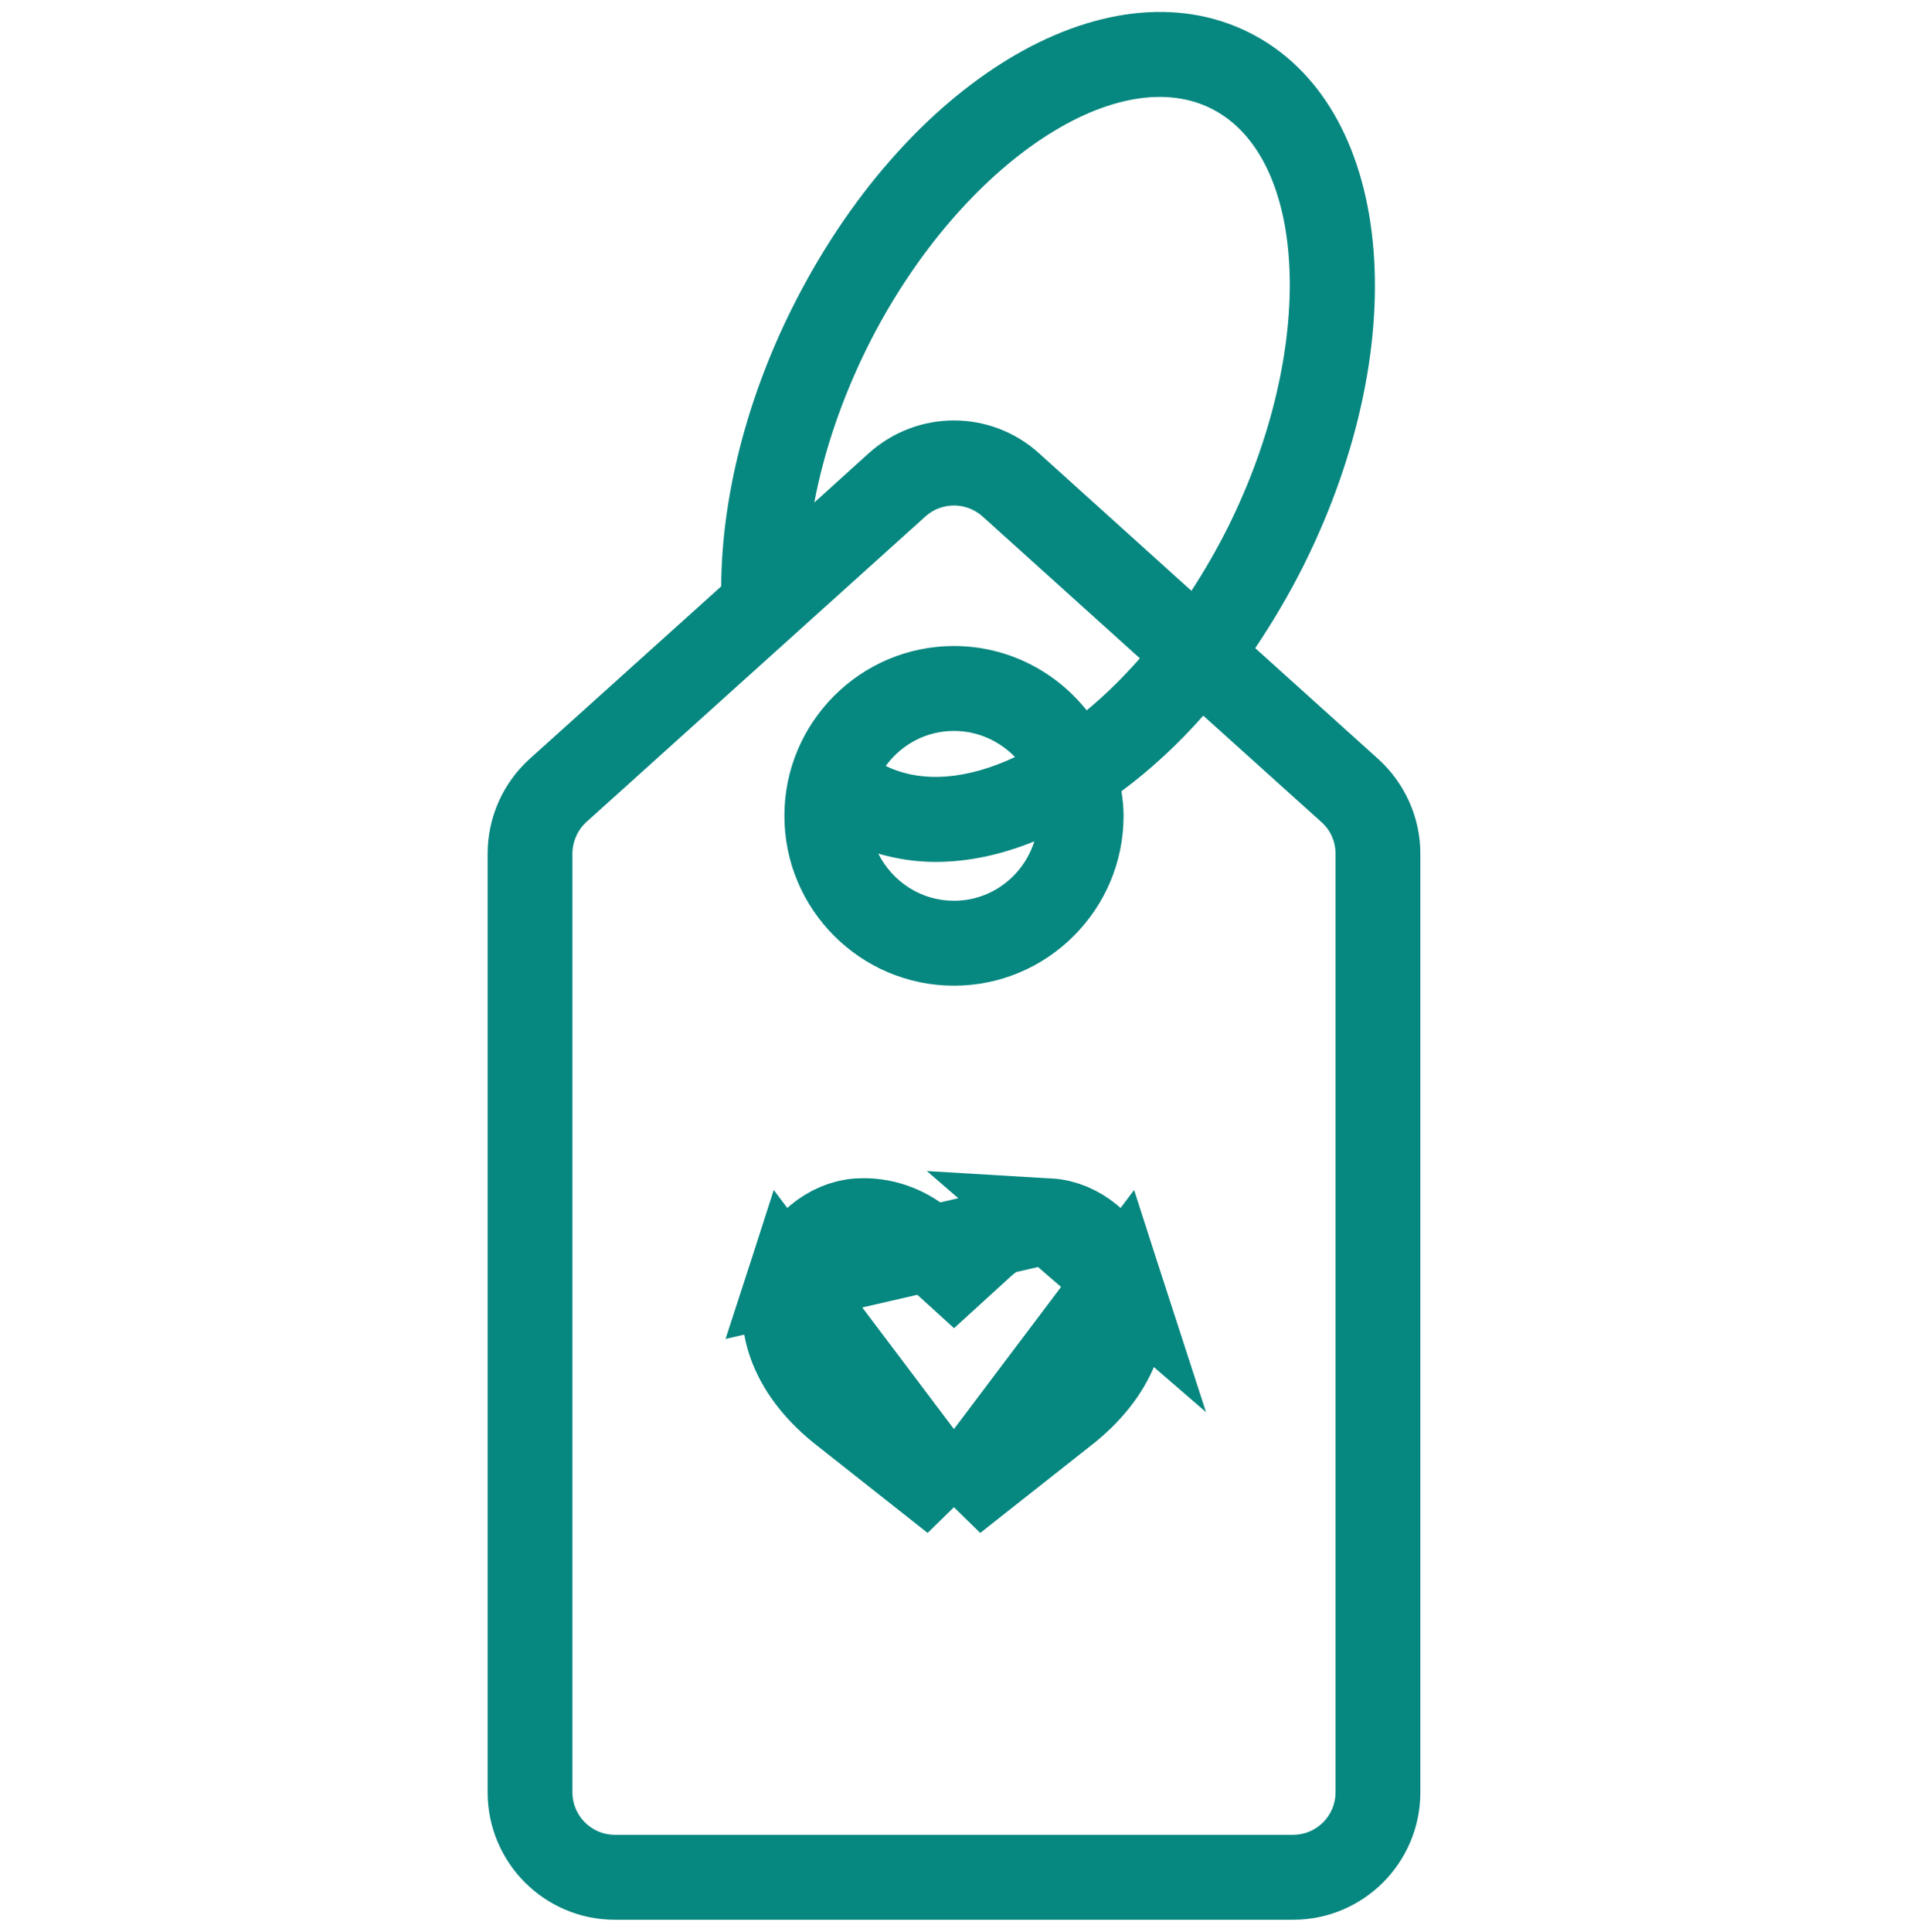
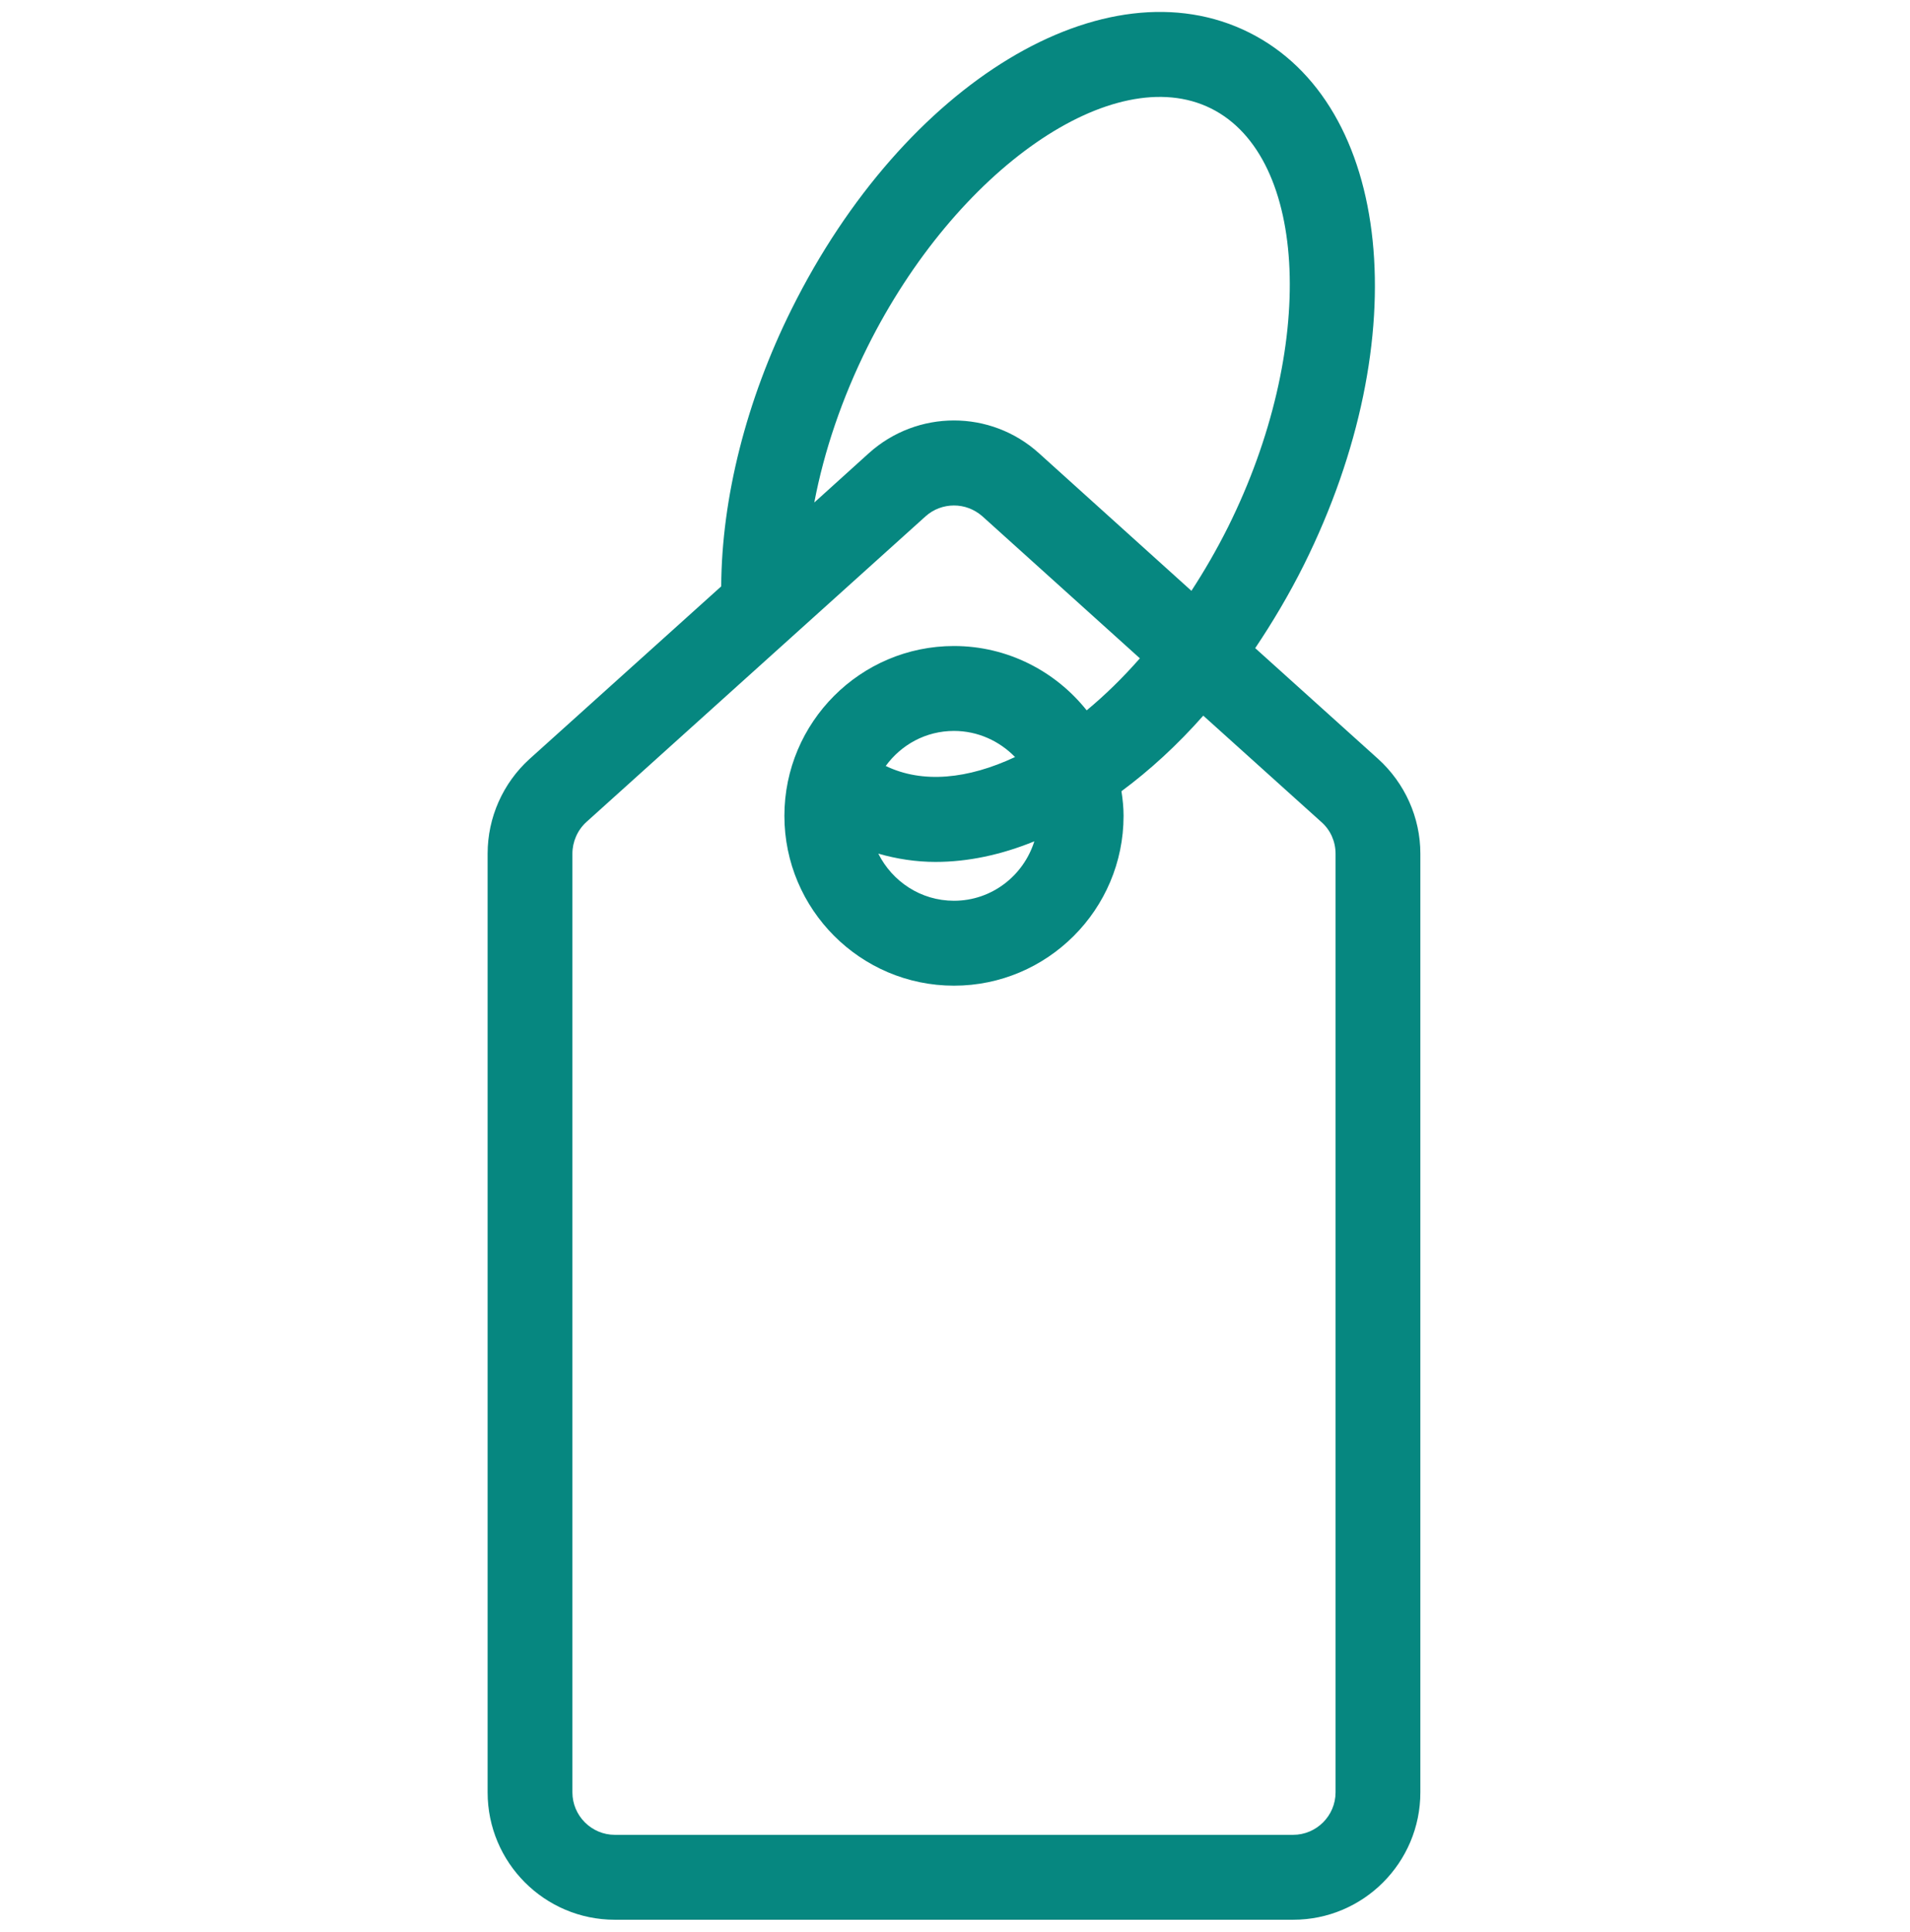
<svg xmlns="http://www.w3.org/2000/svg" width="90" height="91" viewBox="0 0 90 91" fill="none">
-   <path d="M44.95 70.64L50.358 66.373C52.687 64.463 53.326 62.204 52.721 60.332L44.95 70.64ZM44.95 70.64L39.558 66.383C37.21 64.461 36.575 62.202 37.179 60.332L44.95 70.64ZM49.451 57.508L49.451 57.508C48.313 57.44 47.152 57.857 46.3 58.633L44.954 59.86L43.607 58.635C42.81 57.91 41.772 57.5 40.708 57.5C40.635 57.5 40.562 57.503 40.435 57.508C39.12 57.593 37.731 58.627 37.179 60.331L49.451 57.508ZM49.451 57.508C50.77 57.586 52.167 58.621 52.721 60.331L49.451 57.508Z" stroke="#068780" stroke-width="4" />
  <path d="M64.94 35.751L59.146 30.531C59.965 29.311 60.745 28.001 61.444 26.601C66.758 15.921 65.619 4.911 58.857 1.531C52.084 -1.849 42.615 3.881 37.301 14.561C35.163 18.851 34.004 23.471 33.984 27.621L24.954 35.751C23.696 36.891 22.977 38.511 22.977 40.211V84.431C22.977 87.741 25.664 90.431 28.97 90.431H60.934C64.241 90.431 66.928 87.741 66.928 84.431V40.211C66.928 38.511 66.198 36.891 64.94 35.751ZM40.877 16.341C45.052 7.961 52.474 2.821 57.069 5.111C61.674 7.411 62.043 16.431 57.868 24.821C57.338 25.881 56.759 26.881 56.14 27.831L48.958 21.351C46.68 19.291 43.224 19.291 40.937 21.351L38.37 23.671C38.829 21.251 39.678 18.751 40.877 16.341ZM62.932 84.431C62.932 85.531 62.033 86.431 60.934 86.431H28.97C27.871 86.431 26.972 85.531 26.972 84.431V40.211C26.972 39.651 27.212 39.101 27.631 38.721L43.614 24.321C43.993 23.981 44.473 23.811 44.952 23.811C45.432 23.811 45.901 23.981 46.291 24.321L53.712 31.011C52.903 31.931 52.064 32.751 51.205 33.461C49.737 31.621 47.479 30.431 44.952 30.431C40.547 30.431 36.961 34.021 36.961 38.431C36.961 42.841 40.547 46.431 44.952 46.431C49.357 46.431 52.943 42.841 52.943 38.431C52.943 38.041 52.903 37.651 52.843 37.271C54.182 36.281 55.48 35.091 56.699 33.711L62.273 38.731C62.692 39.101 62.932 39.641 62.932 40.211V84.431ZM44.083 40.601C45.601 40.601 47.17 40.271 48.738 39.631C48.228 41.251 46.73 42.431 44.952 42.431C43.384 42.431 42.045 41.521 41.386 40.211C42.255 40.461 43.164 40.601 44.083 40.601ZM41.736 36.081C42.465 35.081 43.624 34.431 44.952 34.431C46.081 34.431 47.1 34.911 47.829 35.661C45.611 36.701 43.474 36.921 41.736 36.081Z" fill="#068780" />
</svg>